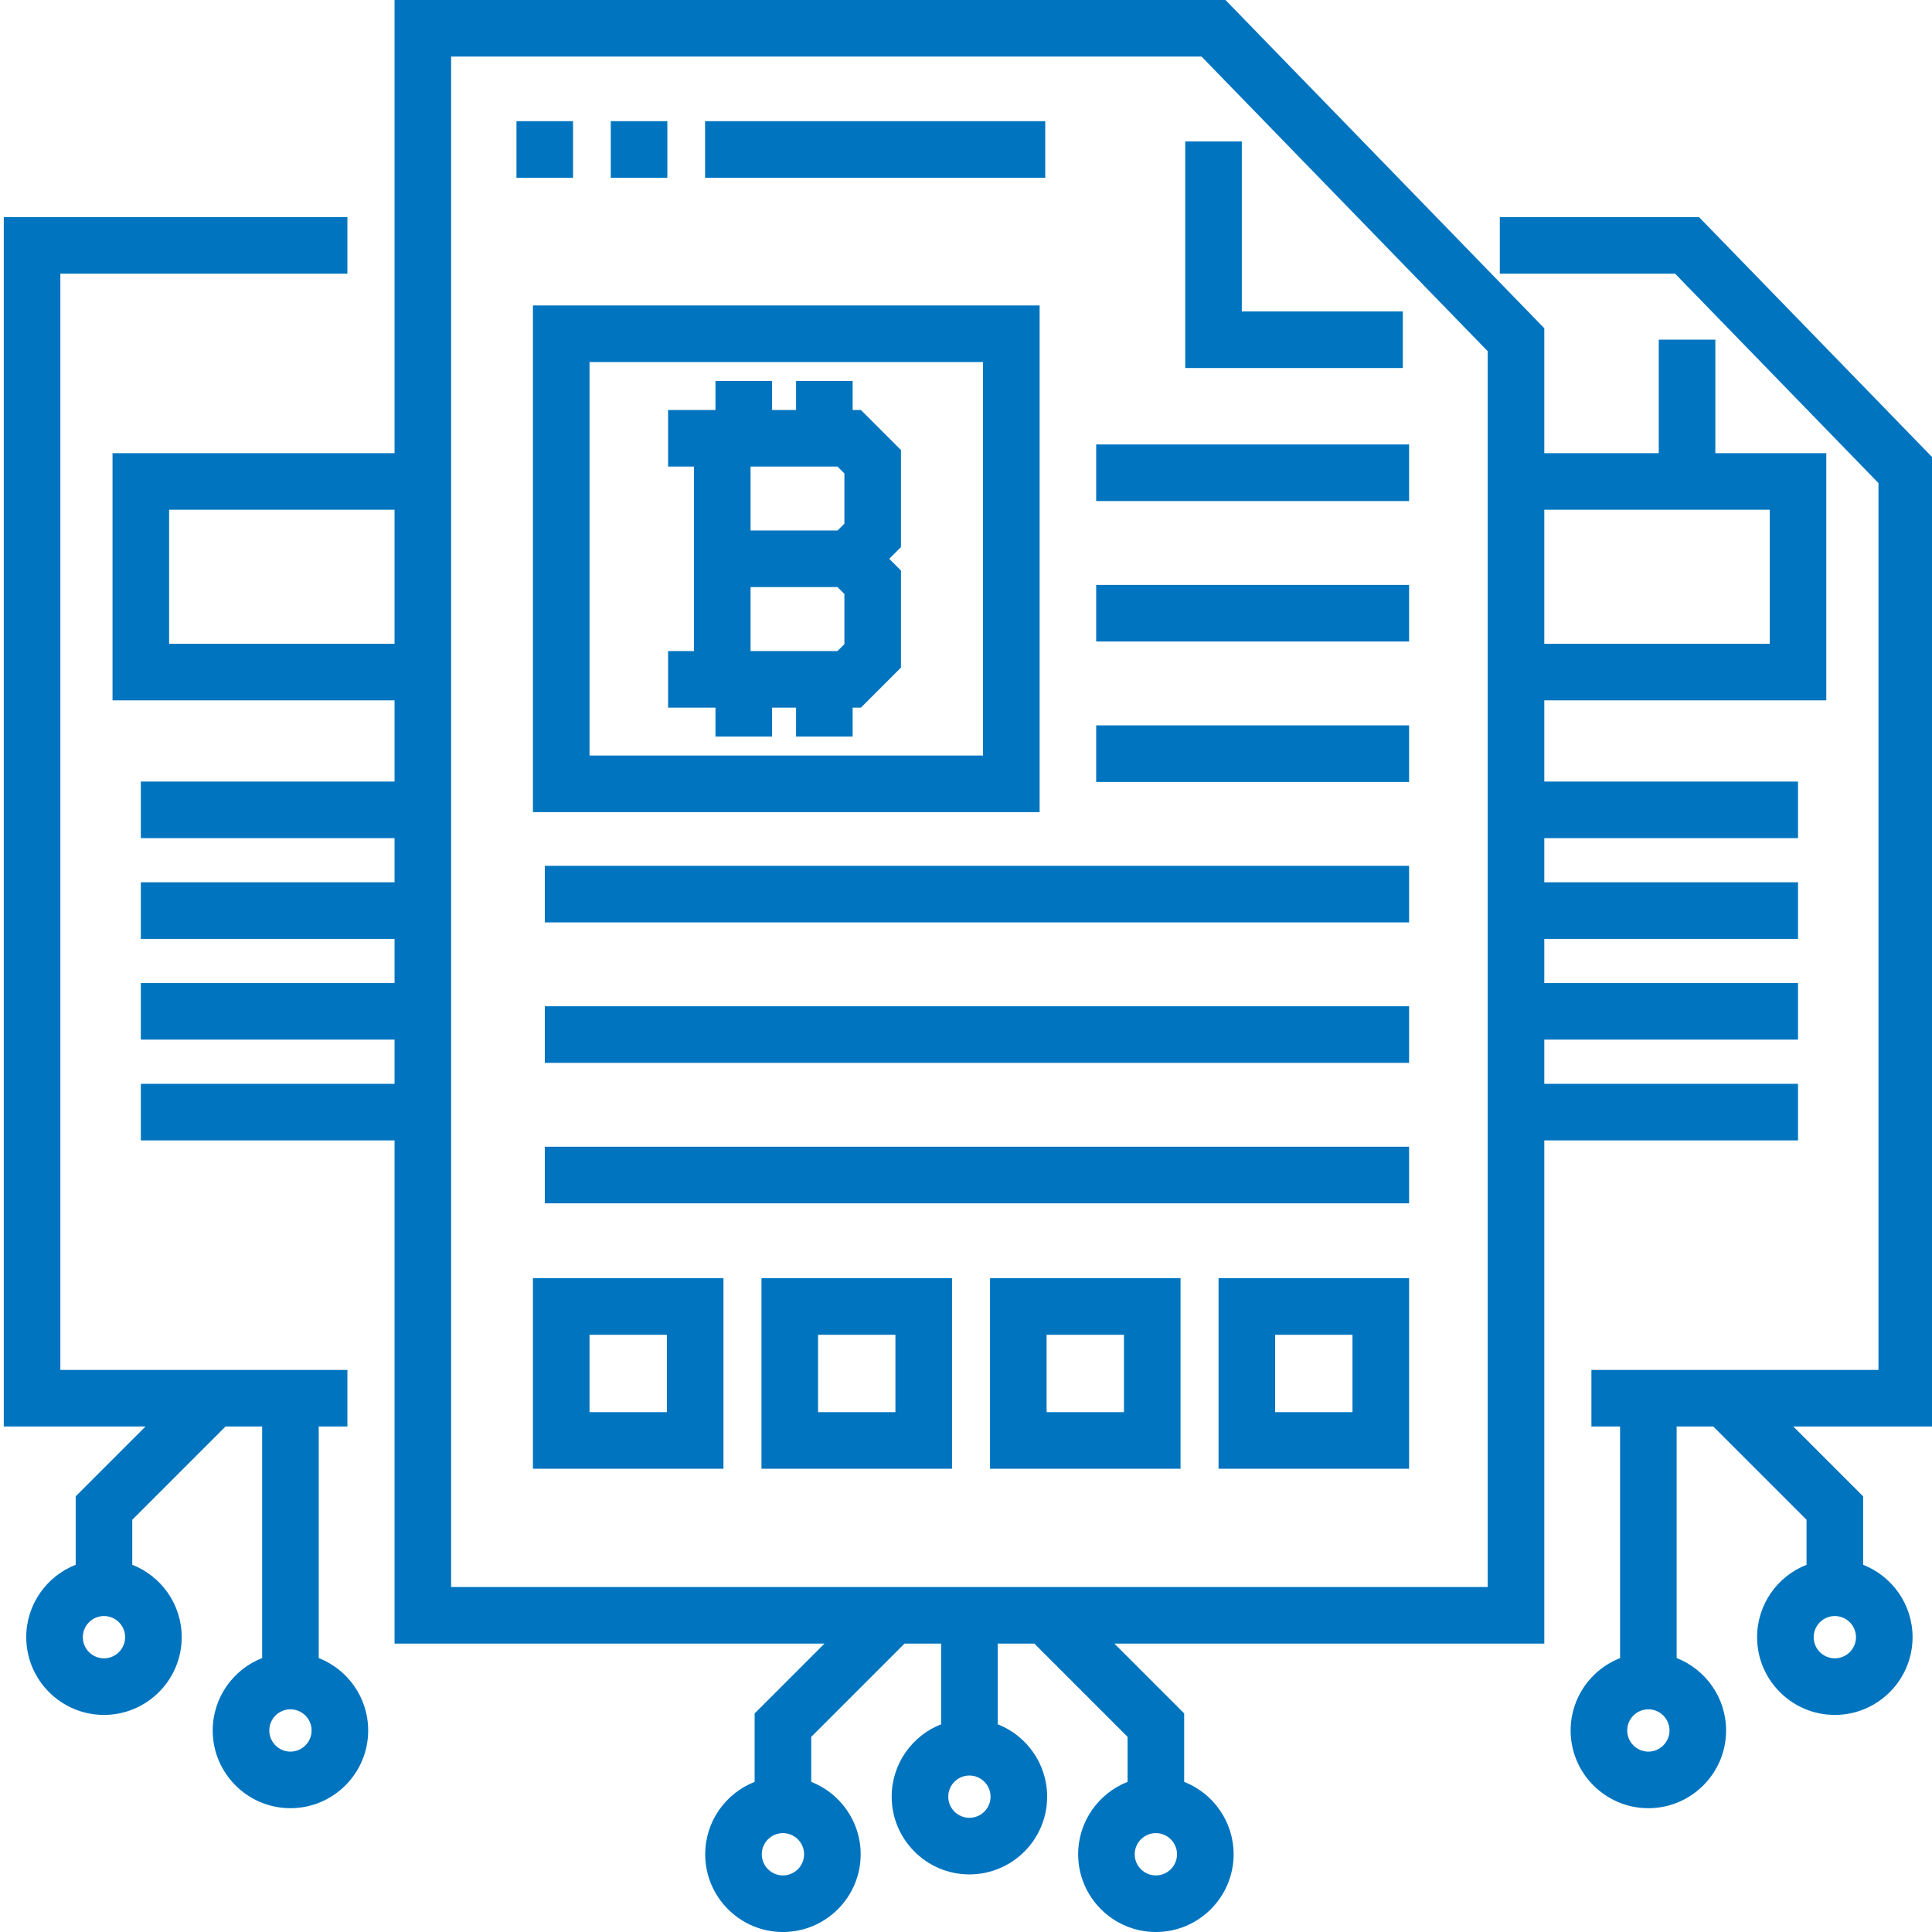
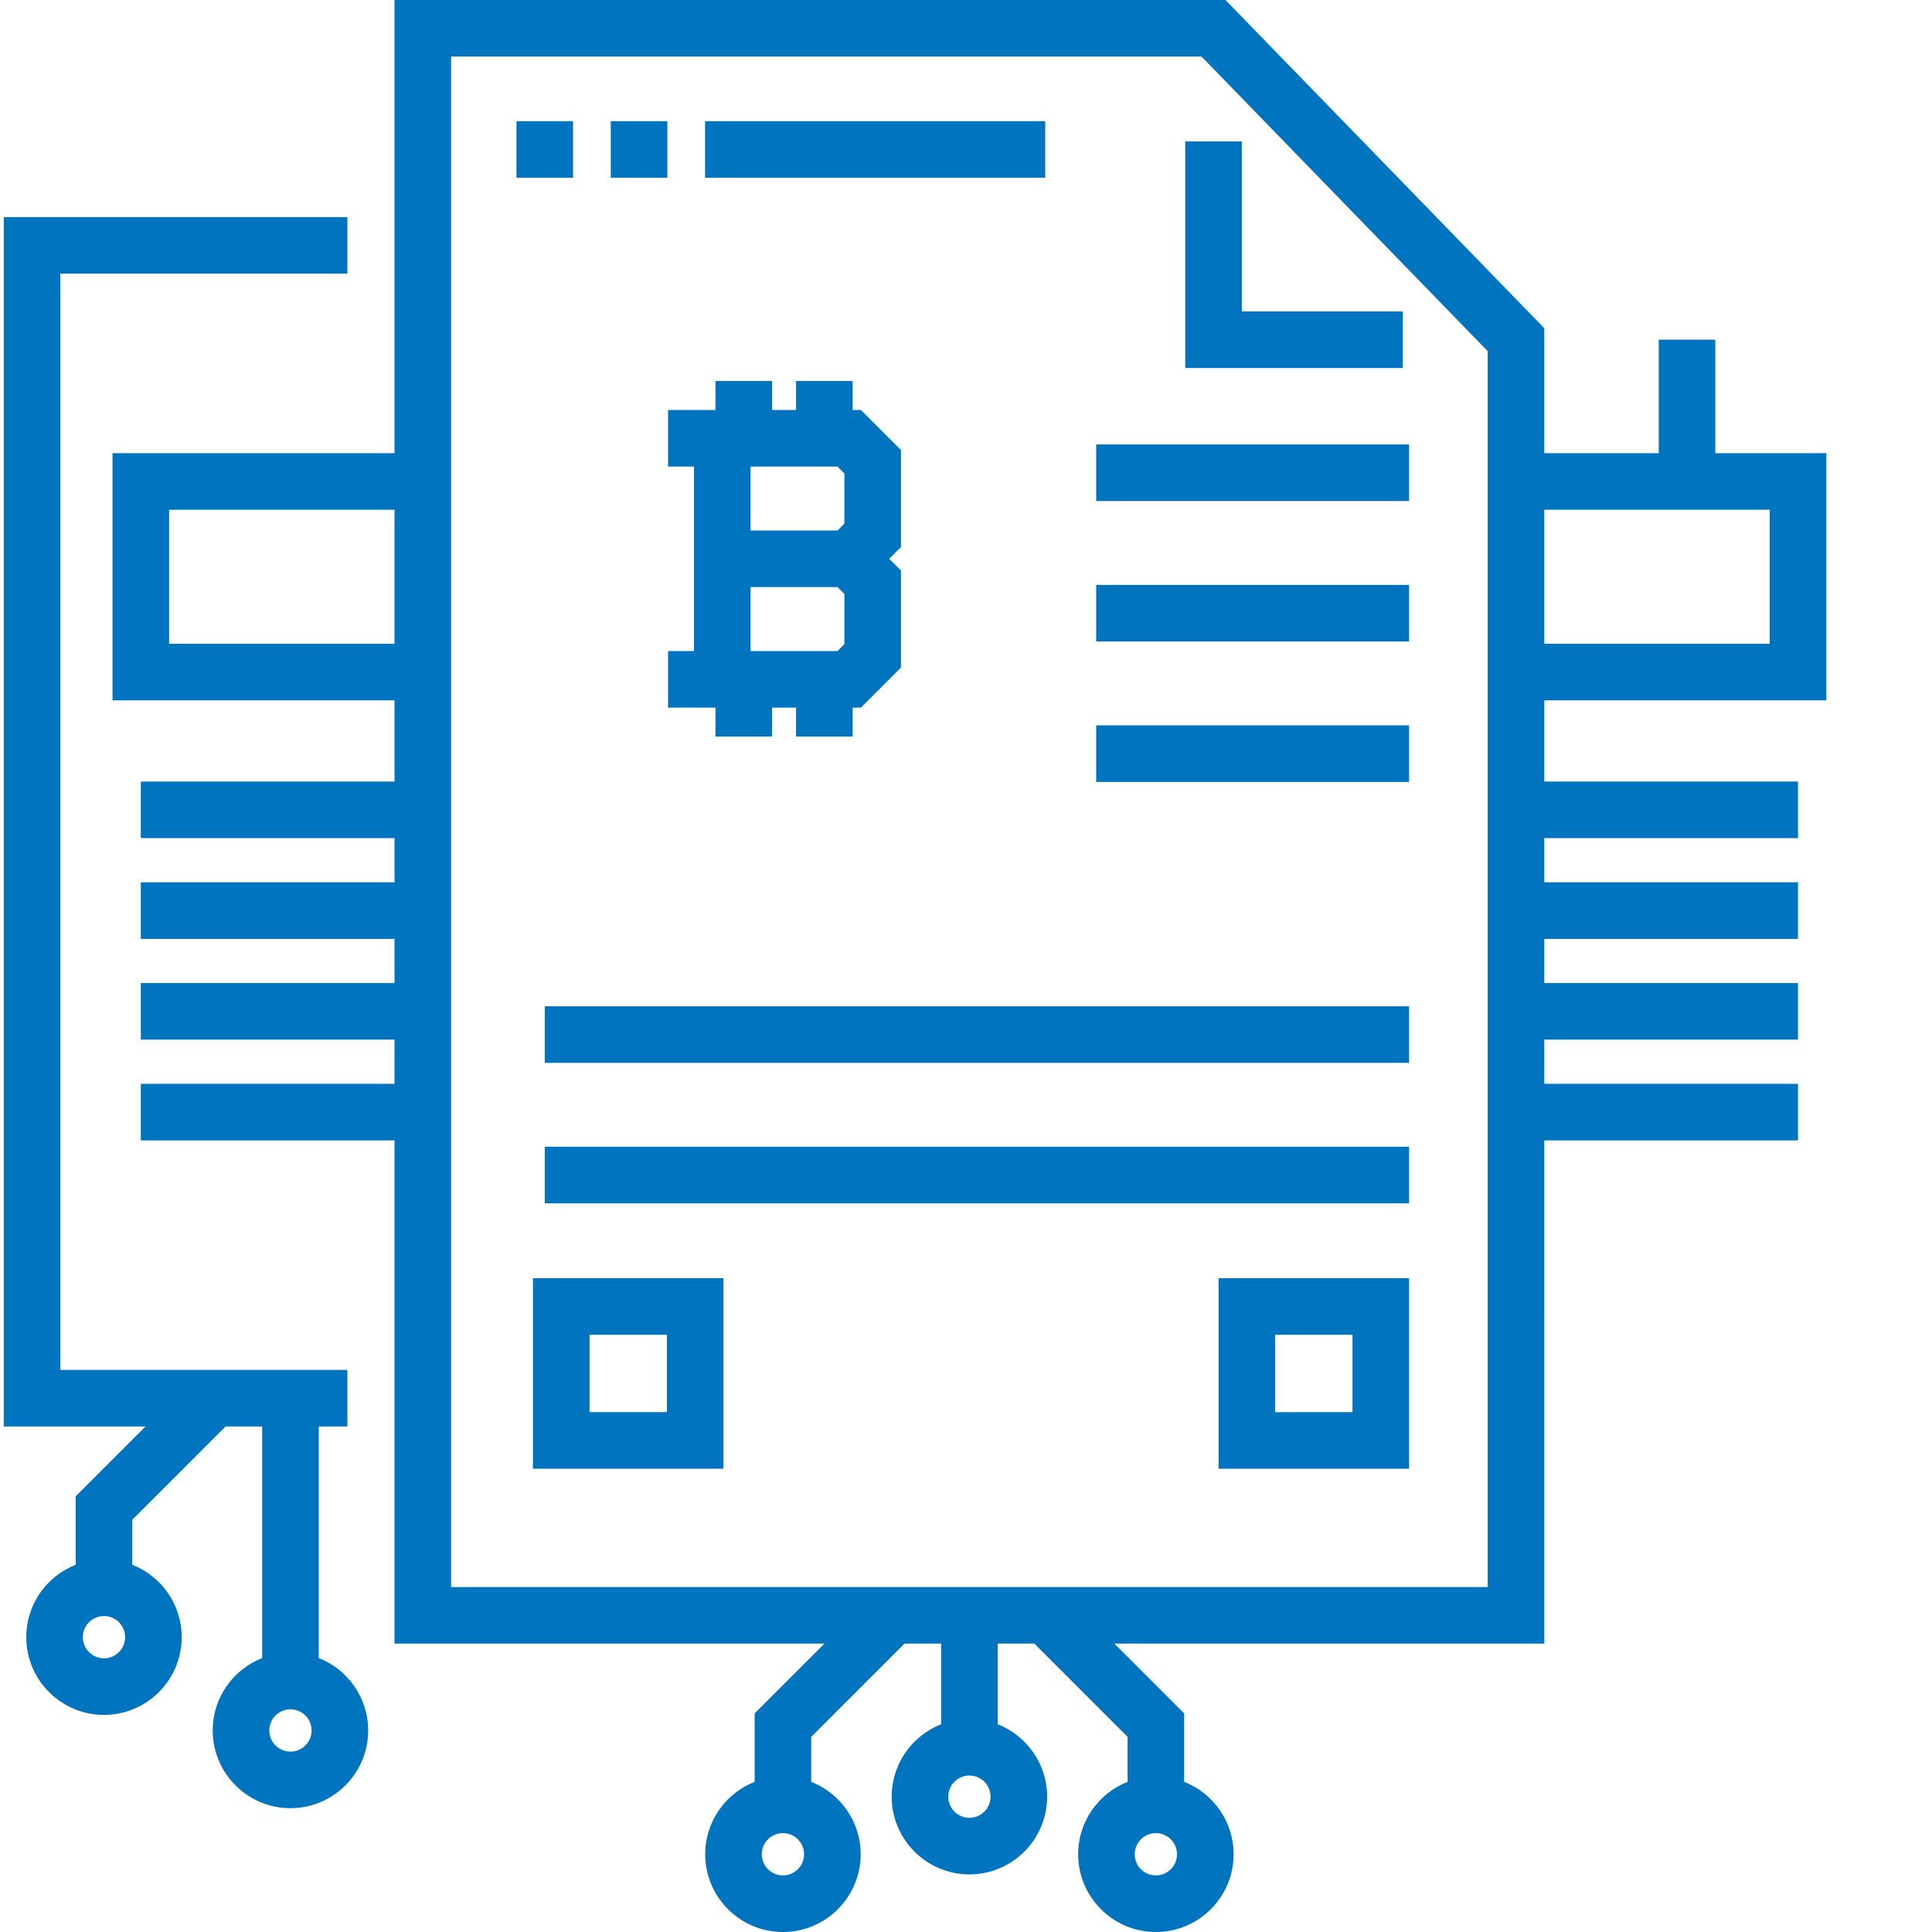
<svg xmlns="http://www.w3.org/2000/svg" version="1.1" width="512" height="512" x="0" y="0" viewBox="0 0 511 511.999" style="enable-background:new 0 0 512 512" xml:space="preserve" class="">
  <g>
    <path d="m408.754 302.215h67.238v-14.996h-67.238v-11.703h67.238v-14.996h-67.238v-11.707h67.238v-14.996h-67.238v-11.703h67.238v-14.996h-67.238v-21.52h74.734v-65.508h-29.406v-30.07h-14.992v30.07h-30.336v-33.102l-84.488-86.988h-220.207v120.09h-74.738v65.508h74.738v21.52h-67.238v14.996h67.238v11.703h-67.238v14.996h67.238v11.707h-67.238v14.996h67.238v11.703h-67.238v14.996h67.238v133.348h113.941l-18.512 18.516v18.133c-7.66 3.004-13.102 10.473-13.102 19.191 0 11.355 9.242 20.598 20.602 20.598 11.355 0 20.598-9.242 20.598-20.598 0-8.715-5.441-16.184-13.102-19.191v-11.926l24.723-24.723h9.699v21.387c-7.664 3.004-13.102 10.473-13.102 19.188 0 11.355 9.238 20.598 20.598 20.598s20.602-9.242 20.602-20.598c0-8.715-5.441-16.184-13.105-19.188v-21.387h9.699l24.723 24.723v11.926c-7.664 3.008-13.102 10.473-13.102 19.191 0 11.355 9.242 20.598 20.602 20.598 11.355 0 20.598-9.242 20.598-20.598 0-8.715-5.441-16.184-13.102-19.191v-18.133l-18.512-18.516h113.949zm-201.766 194.789c-3.094 0-5.605-2.512-5.605-5.602s2.512-5.605 5.605-5.605c3.09 0 5.602 2.516 5.602 5.605s-2.512 5.602-5.602 5.602zm49.414-15.266c-3.09 0-5.605-2.512-5.605-5.602 0-3.09 2.516-5.605 5.605-5.605s5.605 2.516 5.605 5.605c0 3.09-2.516 5.602-5.605 5.602zm49.414 15.266c-3.09 0-5.605-2.512-5.605-5.602s2.516-5.605 5.605-5.605 5.605 2.516 5.605 5.605-2.512 5.602-5.605 5.602zm162.68-361.922v35.523h-59.742v-35.523zm-424.18 35.523v-35.523h59.742v35.523zm349.441 249.965h-274.707v-405.574h198.875l75.832 78.074zm0 0" fill="#0074bf" data-original="#000000" style="" class="" />
    <path d="m371.266 82.531h-42.672v-45.047h-14.996v60.043h57.668zm0 0" fill="#0074bf" data-original="#000000" style="" class="" />
    <path d="m290 192.23h82.922v14.996h-82.922zm0 0" fill="#0074bf" data-original="#000000" style="" class="" />
    <path d="m290 155.008h82.922v14.996h-82.922zm0 0" fill="#0074bf" data-original="#000000" style="" class="" />
    <path d="m290 117.785h82.922v14.996h-82.922zm0 0" fill="#0074bf" data-original="#000000" style="" class="" />
-     <path d="m143.879 229.453h229.043v14.992h-229.043zm0 0" fill="#0074bf" data-original="#000000" style="" class="" />
    <path d="m143.879 266.672h229.043v14.996h-229.043zm0 0" fill="#0074bf" data-original="#000000" style="" class="" />
    <path d="m143.879 303.895h229.043v14.996h-229.043zm0 0" fill="#0074bf" data-original="#000000" style="" class="" />
    <path d="m189.109 187.523v7.684h14.996v-7.684h6.359v7.684h14.996v-7.684h2.195l10.609-10.605v-25.719l-3.109-3.113 3.109-3.109v-25.719l-10.609-10.609h-2.195v-7.684h-14.996v7.684h-6.359v-7.684h-14.996v7.684h-12.559v14.996h6.863v48.887h-6.863v14.992zm9.297-31.941h23.043l1.824 1.824v13.301l-1.824 1.824h-23.043zm24.867-30.113v13.297l-1.824 1.824h-23.043v-16.945h23.043zm0 0" fill="#0074bf" data-original="#000000" style="" class="" />
-     <path d="m275.008 80.949h-134.273v134.273h134.273zm-14.996 119.277h-104.281v-104.281h104.281zm0 0" fill="#0074bf" data-original="#000000" style="" class="" />
-     <path d="m140.734 389.227h50.492v-50.488h-50.492zm14.996-35.496h20.5v20.504h-20.5zm0 0" fill="#0074bf" data-original="#000000" style="" class="" />
-     <path d="m201.301 389.227h50.492v-50.488h-50.492zm14.996-35.496h20.5v20.504h-20.5zm0 0" fill="#0074bf" data-original="#000000" style="" class="" />
-     <path d="m261.867 389.227h50.488v-50.488h-50.488zm14.992-35.496h20.504v20.504h-20.504zm0 0" fill="#0074bf" data-original="#000000" style="" class="" />
+     <path d="m140.734 389.227h50.492v-50.488h-50.492zm14.996-35.496h20.5v20.504h-20.5m0 0" fill="#0074bf" data-original="#000000" style="" class="" />
    <path d="m322.43 389.227h50.492v-50.488h-50.492zm14.996-35.496h20.5v20.504h-20.5zm0 0" fill="#0074bf" data-original="#000000" style="" class="" />
-     <path d="m512.312 121.938-62.559-64.406h-52.789v14.992h46.449l53.902 55.5v235.016h-76.07v14.992h7.59v61.371c-7.664 3.004-13.102 10.473-13.102 19.188 0 11.359 9.242 20.598 20.598 20.598 11.359 0 20.602-9.238 20.602-20.598 0-8.715-5.441-16.184-13.105-19.188v-61.371h9.699l24.723 24.723v11.926c-7.66 3.004-13.102 10.473-13.102 19.188 0 11.359 9.242 20.602 20.598 20.602 11.359 0 20.602-9.242 20.602-20.602 0-8.715-5.441-16.18-13.102-19.184v-18.141l-18.512-18.512h37.578zm-75.98 342.258c-3.09 0-5.602-2.516-5.602-5.605s2.512-5.605 5.602-5.605c3.09 0 5.605 2.516 5.605 5.605s-2.516 5.605-5.605 5.605zm49.418-24.723c-3.094 0-5.605-2.512-5.605-5.602s2.516-5.605 5.605-5.605 5.602 2.516 5.602 5.605-2.512 5.602-5.602 5.602zm0 0" fill="#0074bf" data-original="#000000" style="" class="" />
    <path d="m83.969 439.402v-61.371h7.594v-14.992h-76.07v-290.512h76.07v-14.996h-91.062v320.5h37.57l-18.512 18.512v18.137c-7.664 3.004-13.102 10.473-13.102 19.188 0 11.359 9.238 20.602 20.598 20.602 11.359 0 20.602-9.242 20.602-20.602 0-8.715-5.441-16.18-13.102-19.188v-11.926l24.723-24.723h9.695v61.371c-7.66 3.004-13.102 10.473-13.102 19.188 0 11.359 9.242 20.598 20.602 20.598s20.598-9.238 20.598-20.598c0-8.715-5.438-16.184-13.102-19.188zm-56.914.07c-3.09 0-5.605-2.512-5.605-5.602s2.516-5.605 5.605-5.605c3.094 0 5.605 2.516 5.605 5.605s-2.512 5.602-5.605 5.602zm49.418 24.723c-3.094 0-5.605-2.516-5.605-5.605s2.512-5.605 5.605-5.605c3.09 0 5.605 2.516 5.605 5.605s-2.516 5.605-5.605 5.605zm0 0" fill="#0074bf" data-original="#000000" style="" class="" />
    <path d="m276.5 47.105h-90.148v-14.992h90.148zm-100.145 0h-14.996v-14.992h14.996zm-24.992 0h-14.992v-14.992h14.992zm0 0" fill="#0074bf" data-original="#000000" style="" class="" />
  </g>
</svg>